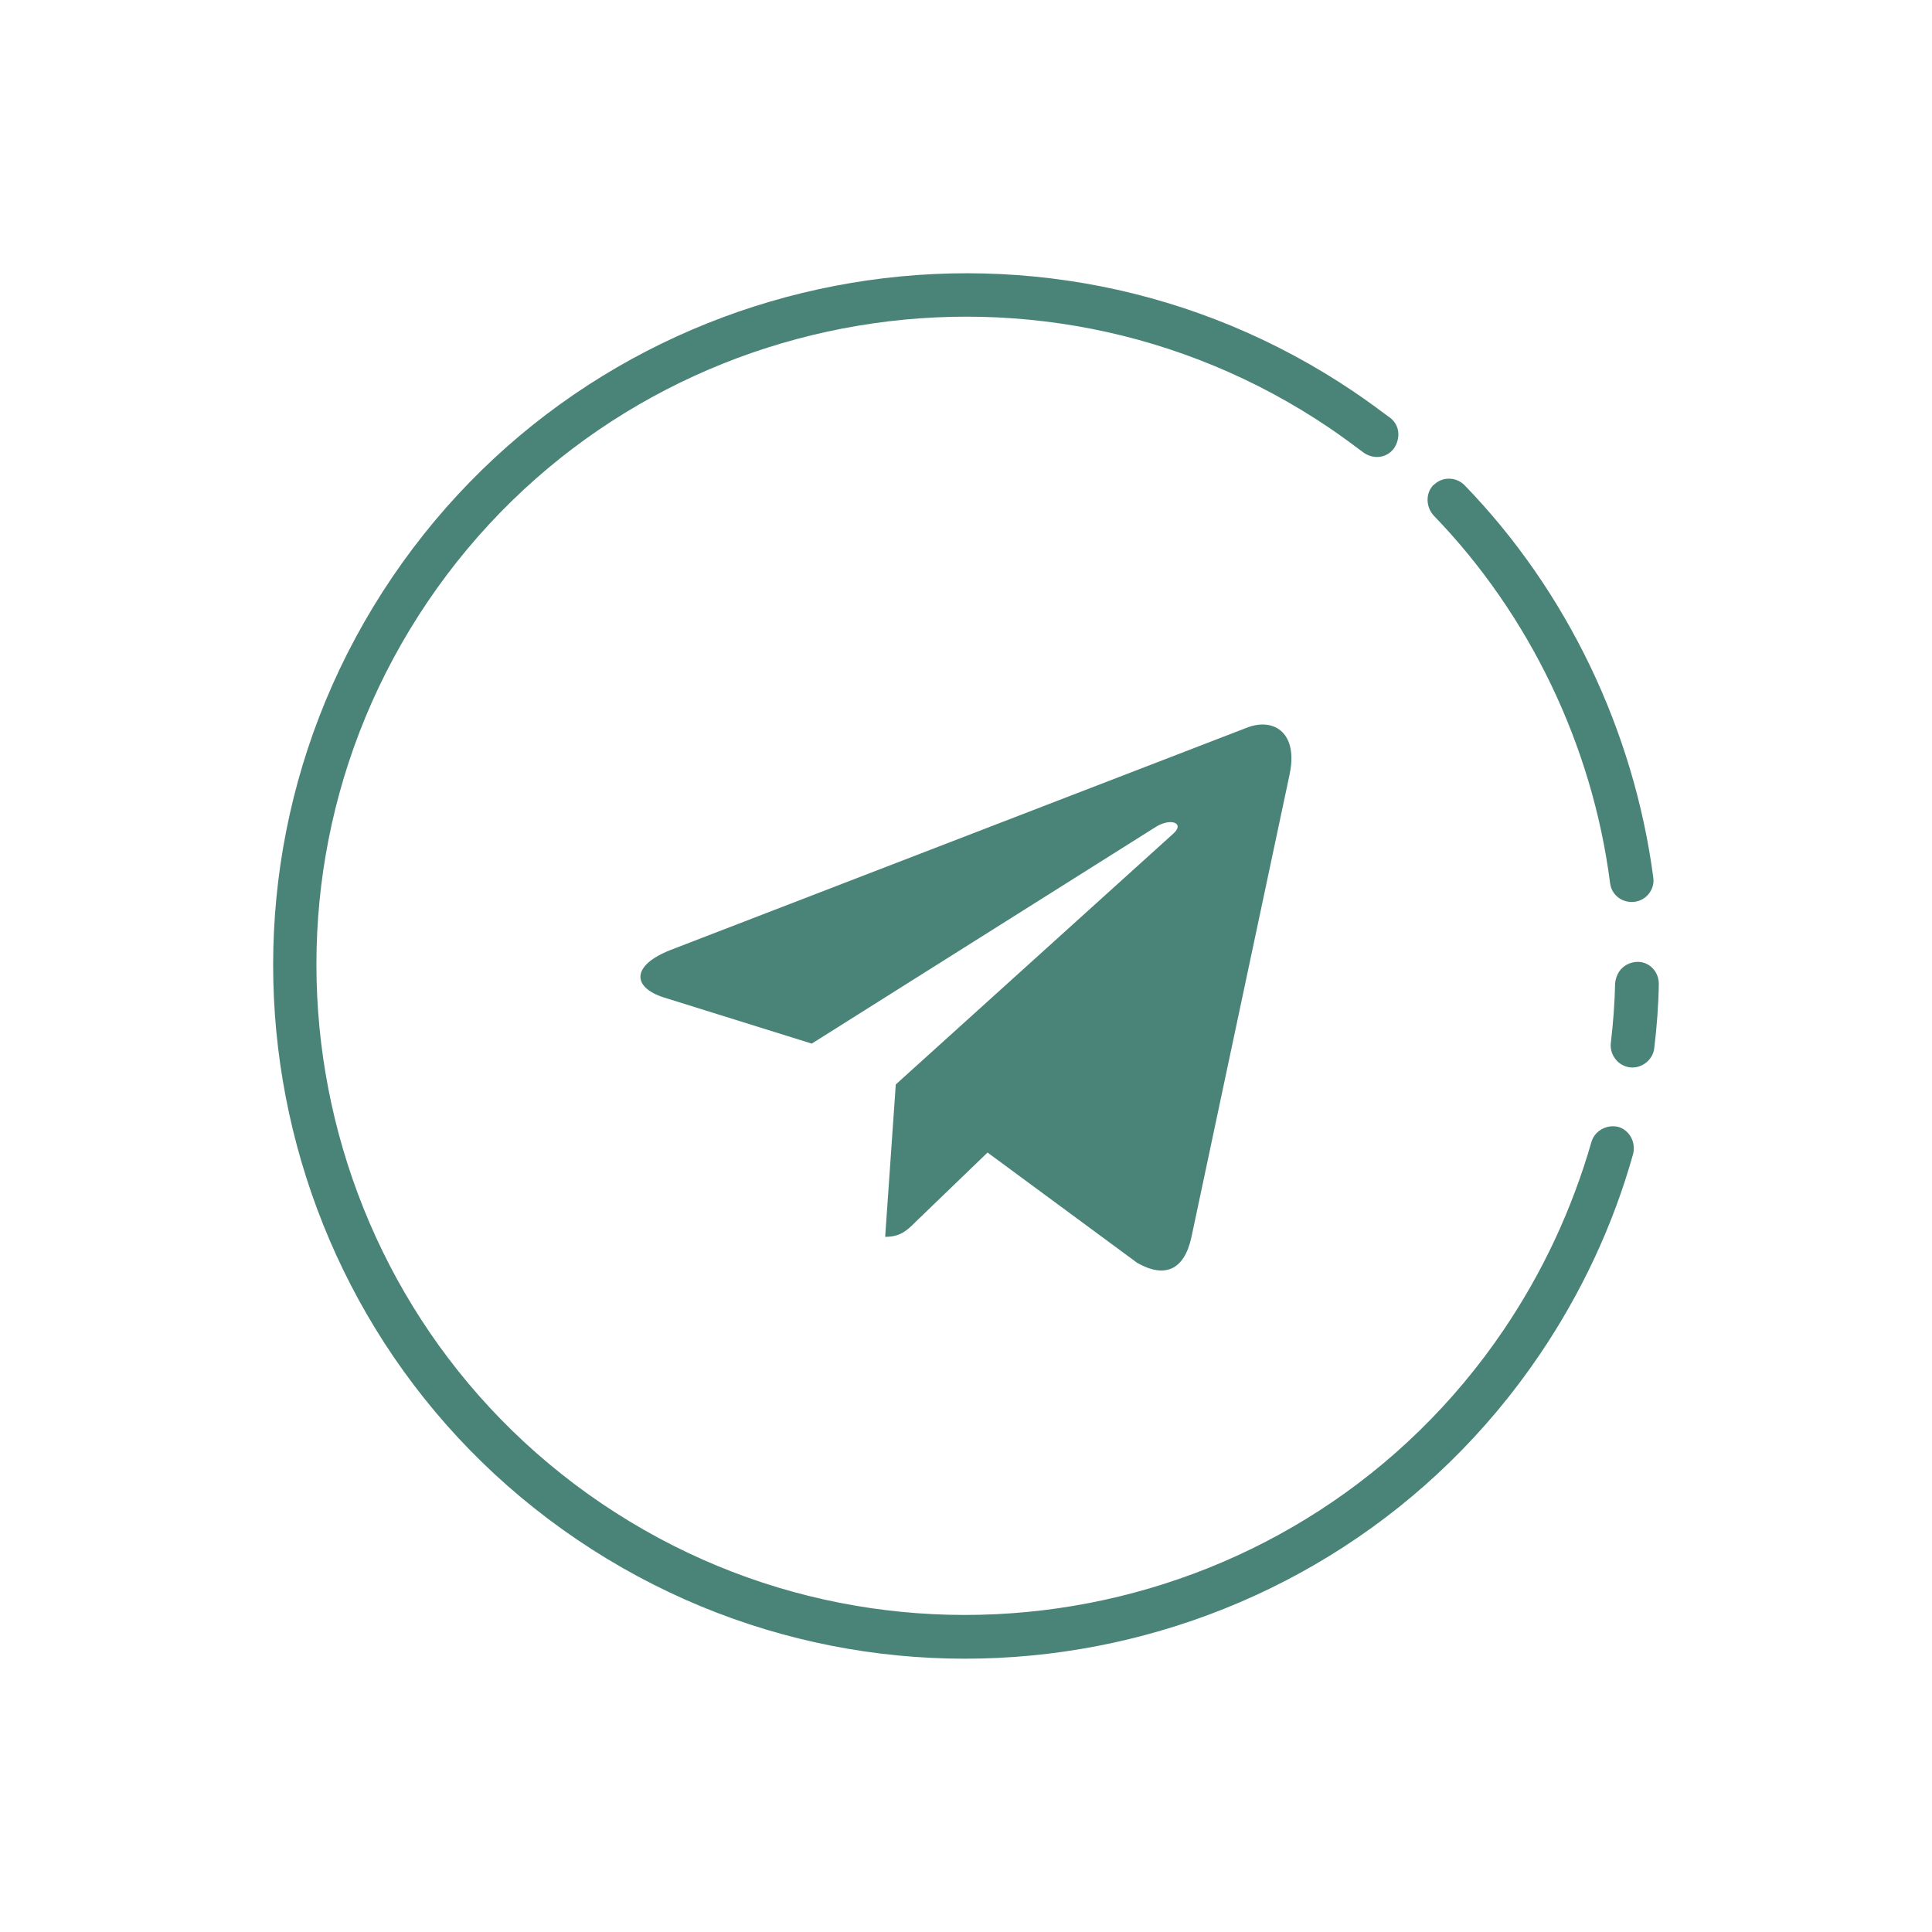
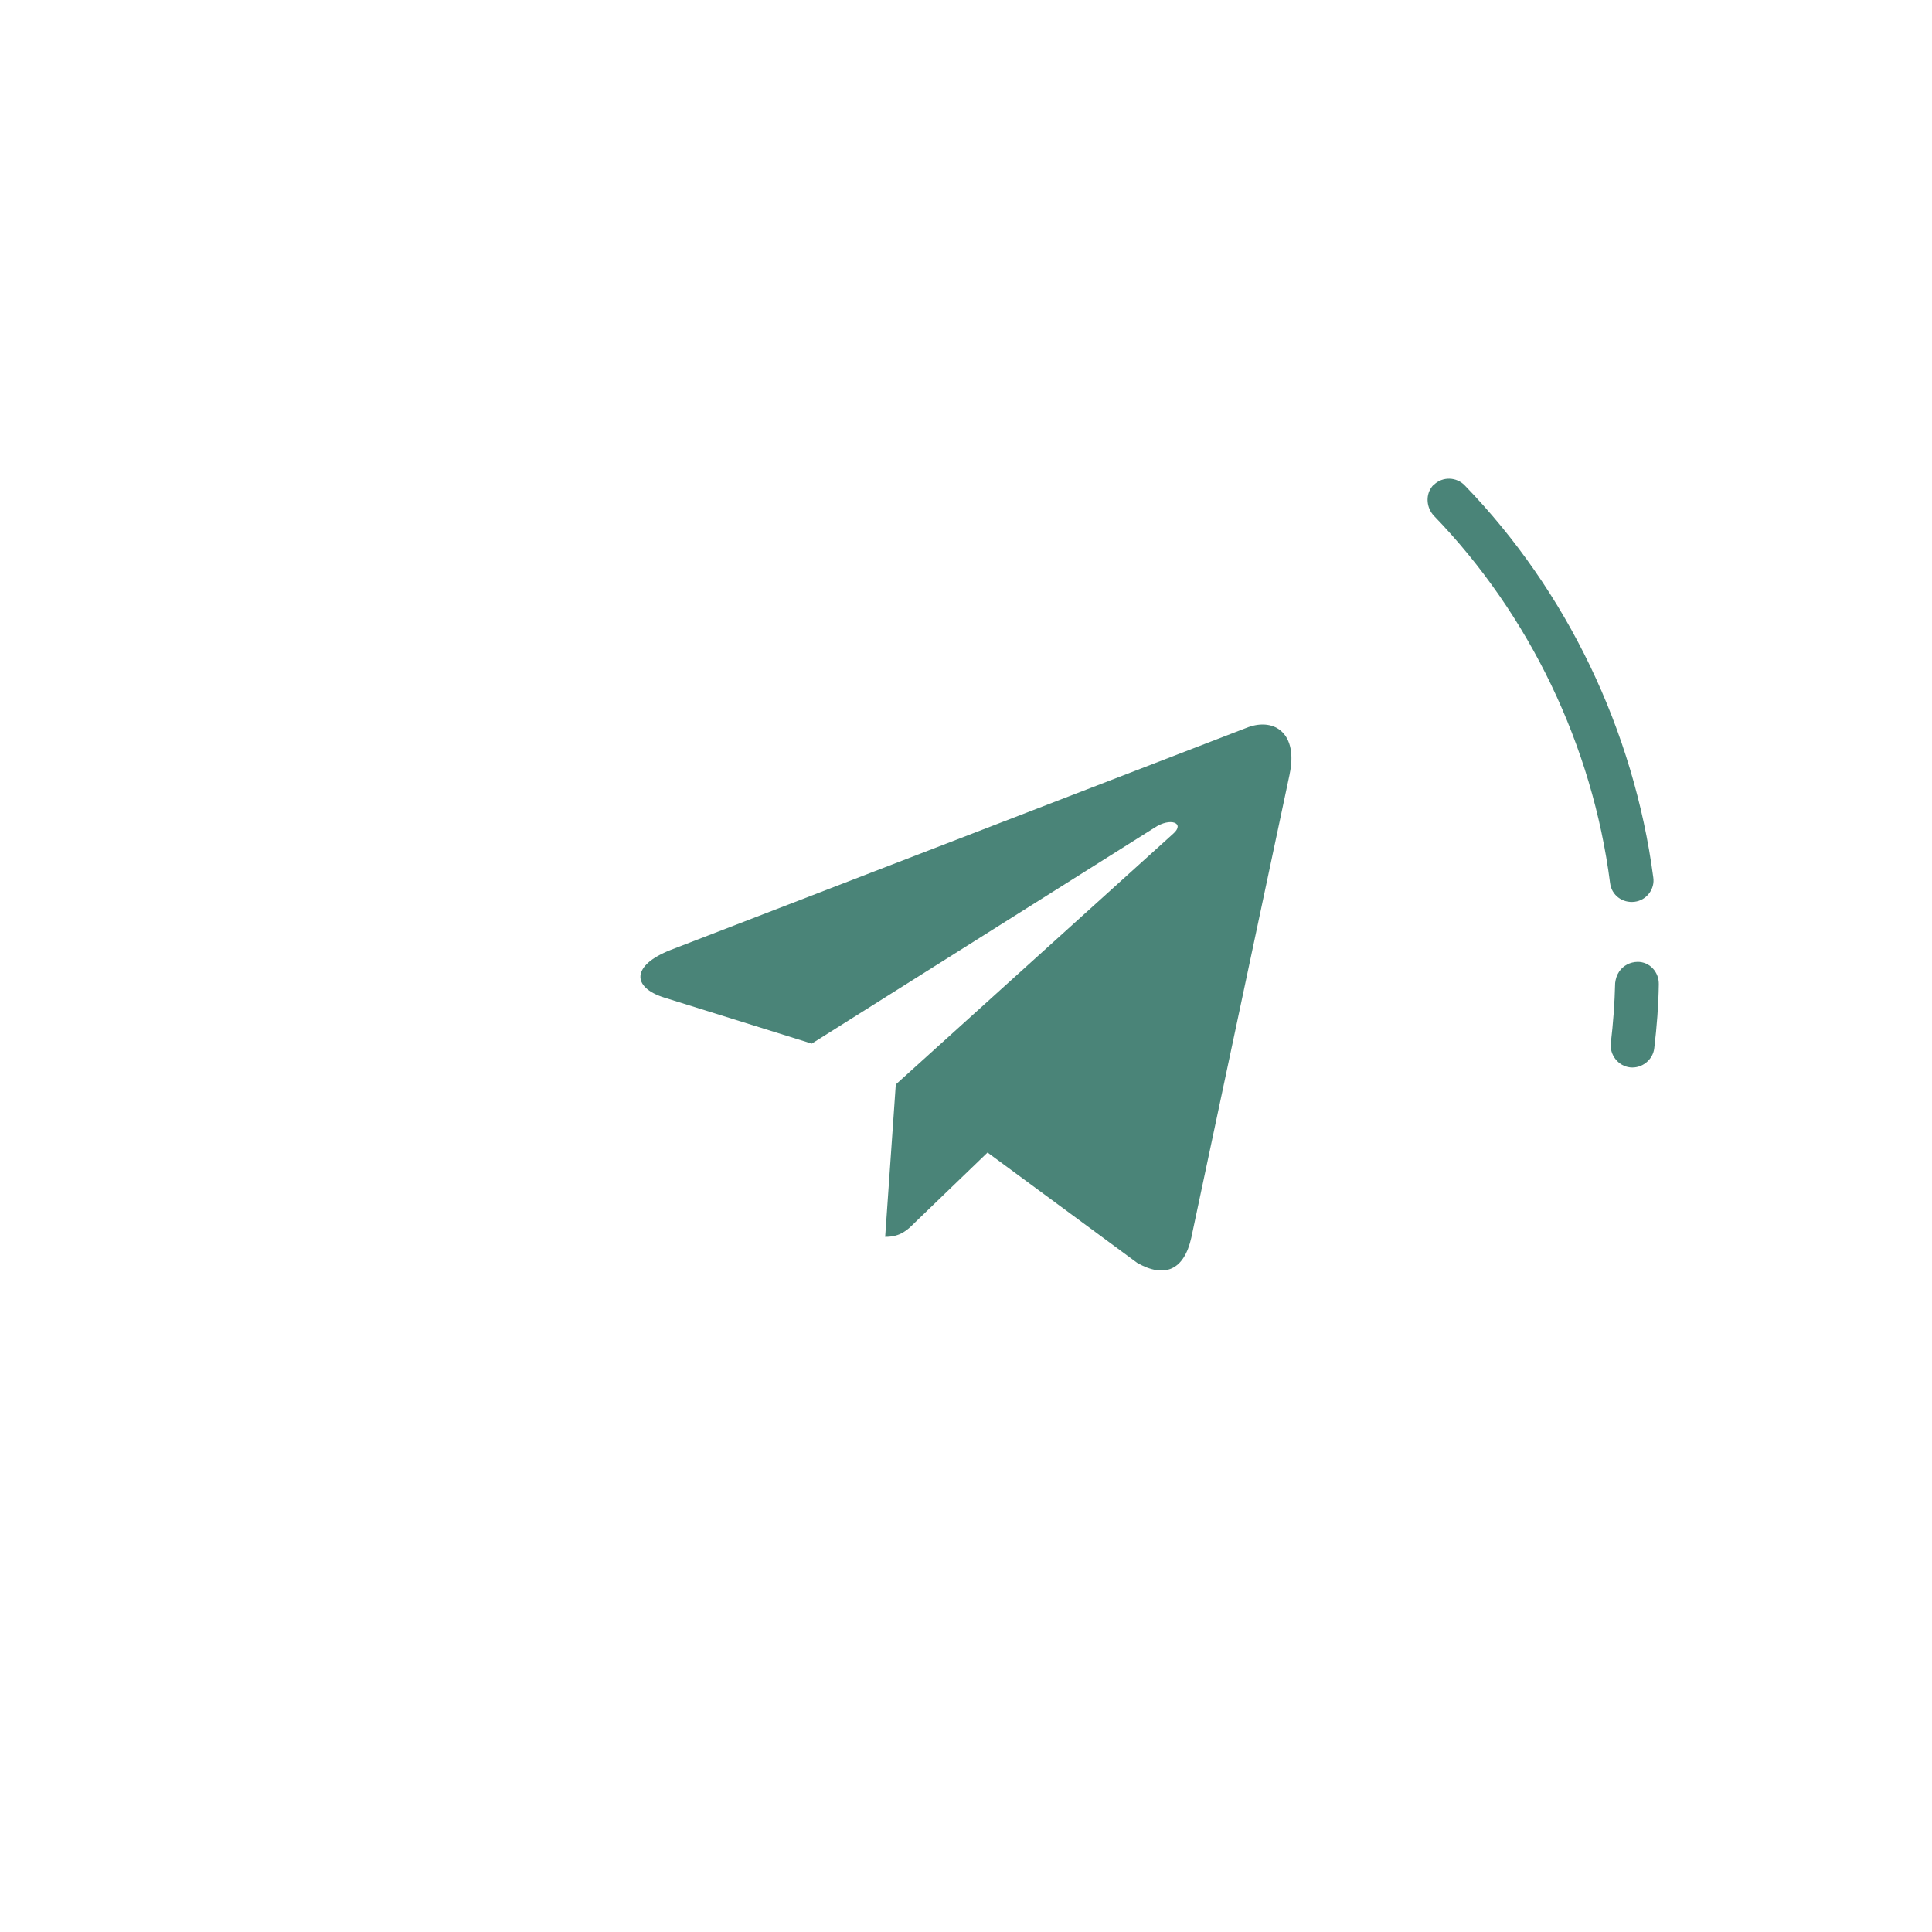
<svg xmlns="http://www.w3.org/2000/svg" width="184" height="184" viewBox="0 0 184 184" fill="none">
  <path d="M136.296 46.465C136.362 46.368 136.461 46.222 136.575 46.158C137.393 45.368 138.708 45.41 139.499 46.228C149.243 56.29 155.601 69.576 157.454 83.56C157.625 84.666 156.822 85.749 155.667 85.886C154.512 86.024 153.478 85.253 153.34 84.099C151.659 71.009 145.669 58.538 136.555 49.115C135.861 48.362 135.771 47.241 136.296 46.465Z" fill="#4A8478" />
-   <path d="M37.34 54.999C57.727 24.885 98.839 16.934 129.016 37.363C130.18 38.151 131.311 38.988 132.394 39.792C133.283 40.464 133.437 41.7 132.748 42.718C132.043 43.656 130.758 43.776 129.821 43.071C128.786 42.3 127.752 41.529 126.636 40.773C98.4 21.658 59.843 29.075 40.736 57.298C21.629 85.521 29.064 124.076 57.299 143.191C85.535 162.307 124.092 154.889 143.199 126.666C146.942 121.138 149.713 115.164 151.56 108.777C151.86 107.707 153.002 107.066 154.105 107.317C155.175 107.618 155.817 108.759 155.533 109.911C153.634 116.687 150.616 123.13 146.644 128.998C126.256 159.112 85.145 167.063 54.968 146.634C24.841 126.238 16.952 85.114 37.34 54.999Z" fill="#4A8478" />
  <path d="M154.204 92.534C154.598 91.952 155.25 91.616 155.965 91.605C157.103 91.597 158.006 92.562 157.981 93.747C157.951 95.778 157.791 97.791 157.549 99.82C157.428 100.94 156.366 101.777 155.246 101.655C154.126 101.533 153.288 100.471 153.41 99.351C153.634 97.452 153.777 95.568 153.823 93.619C153.874 93.23 153.974 92.873 154.204 92.534Z" fill="#4A8478" />
  <path d="M63.88 90.468L118.864 69.26C121.416 68.338 123.645 69.883 122.818 73.743L122.823 73.738L113.461 117.861C112.767 120.989 110.909 121.75 108.309 120.276L94.052 109.765L87.176 116.392C86.415 117.153 85.774 117.795 84.301 117.795L85.313 103.28L111.736 79.4C112.886 78.388 111.479 77.817 109.963 78.825L77.31 99.391L63.234 94.999C60.178 94.029 60.112 91.942 63.88 90.468Z" fill="#4A8478" />
</svg>